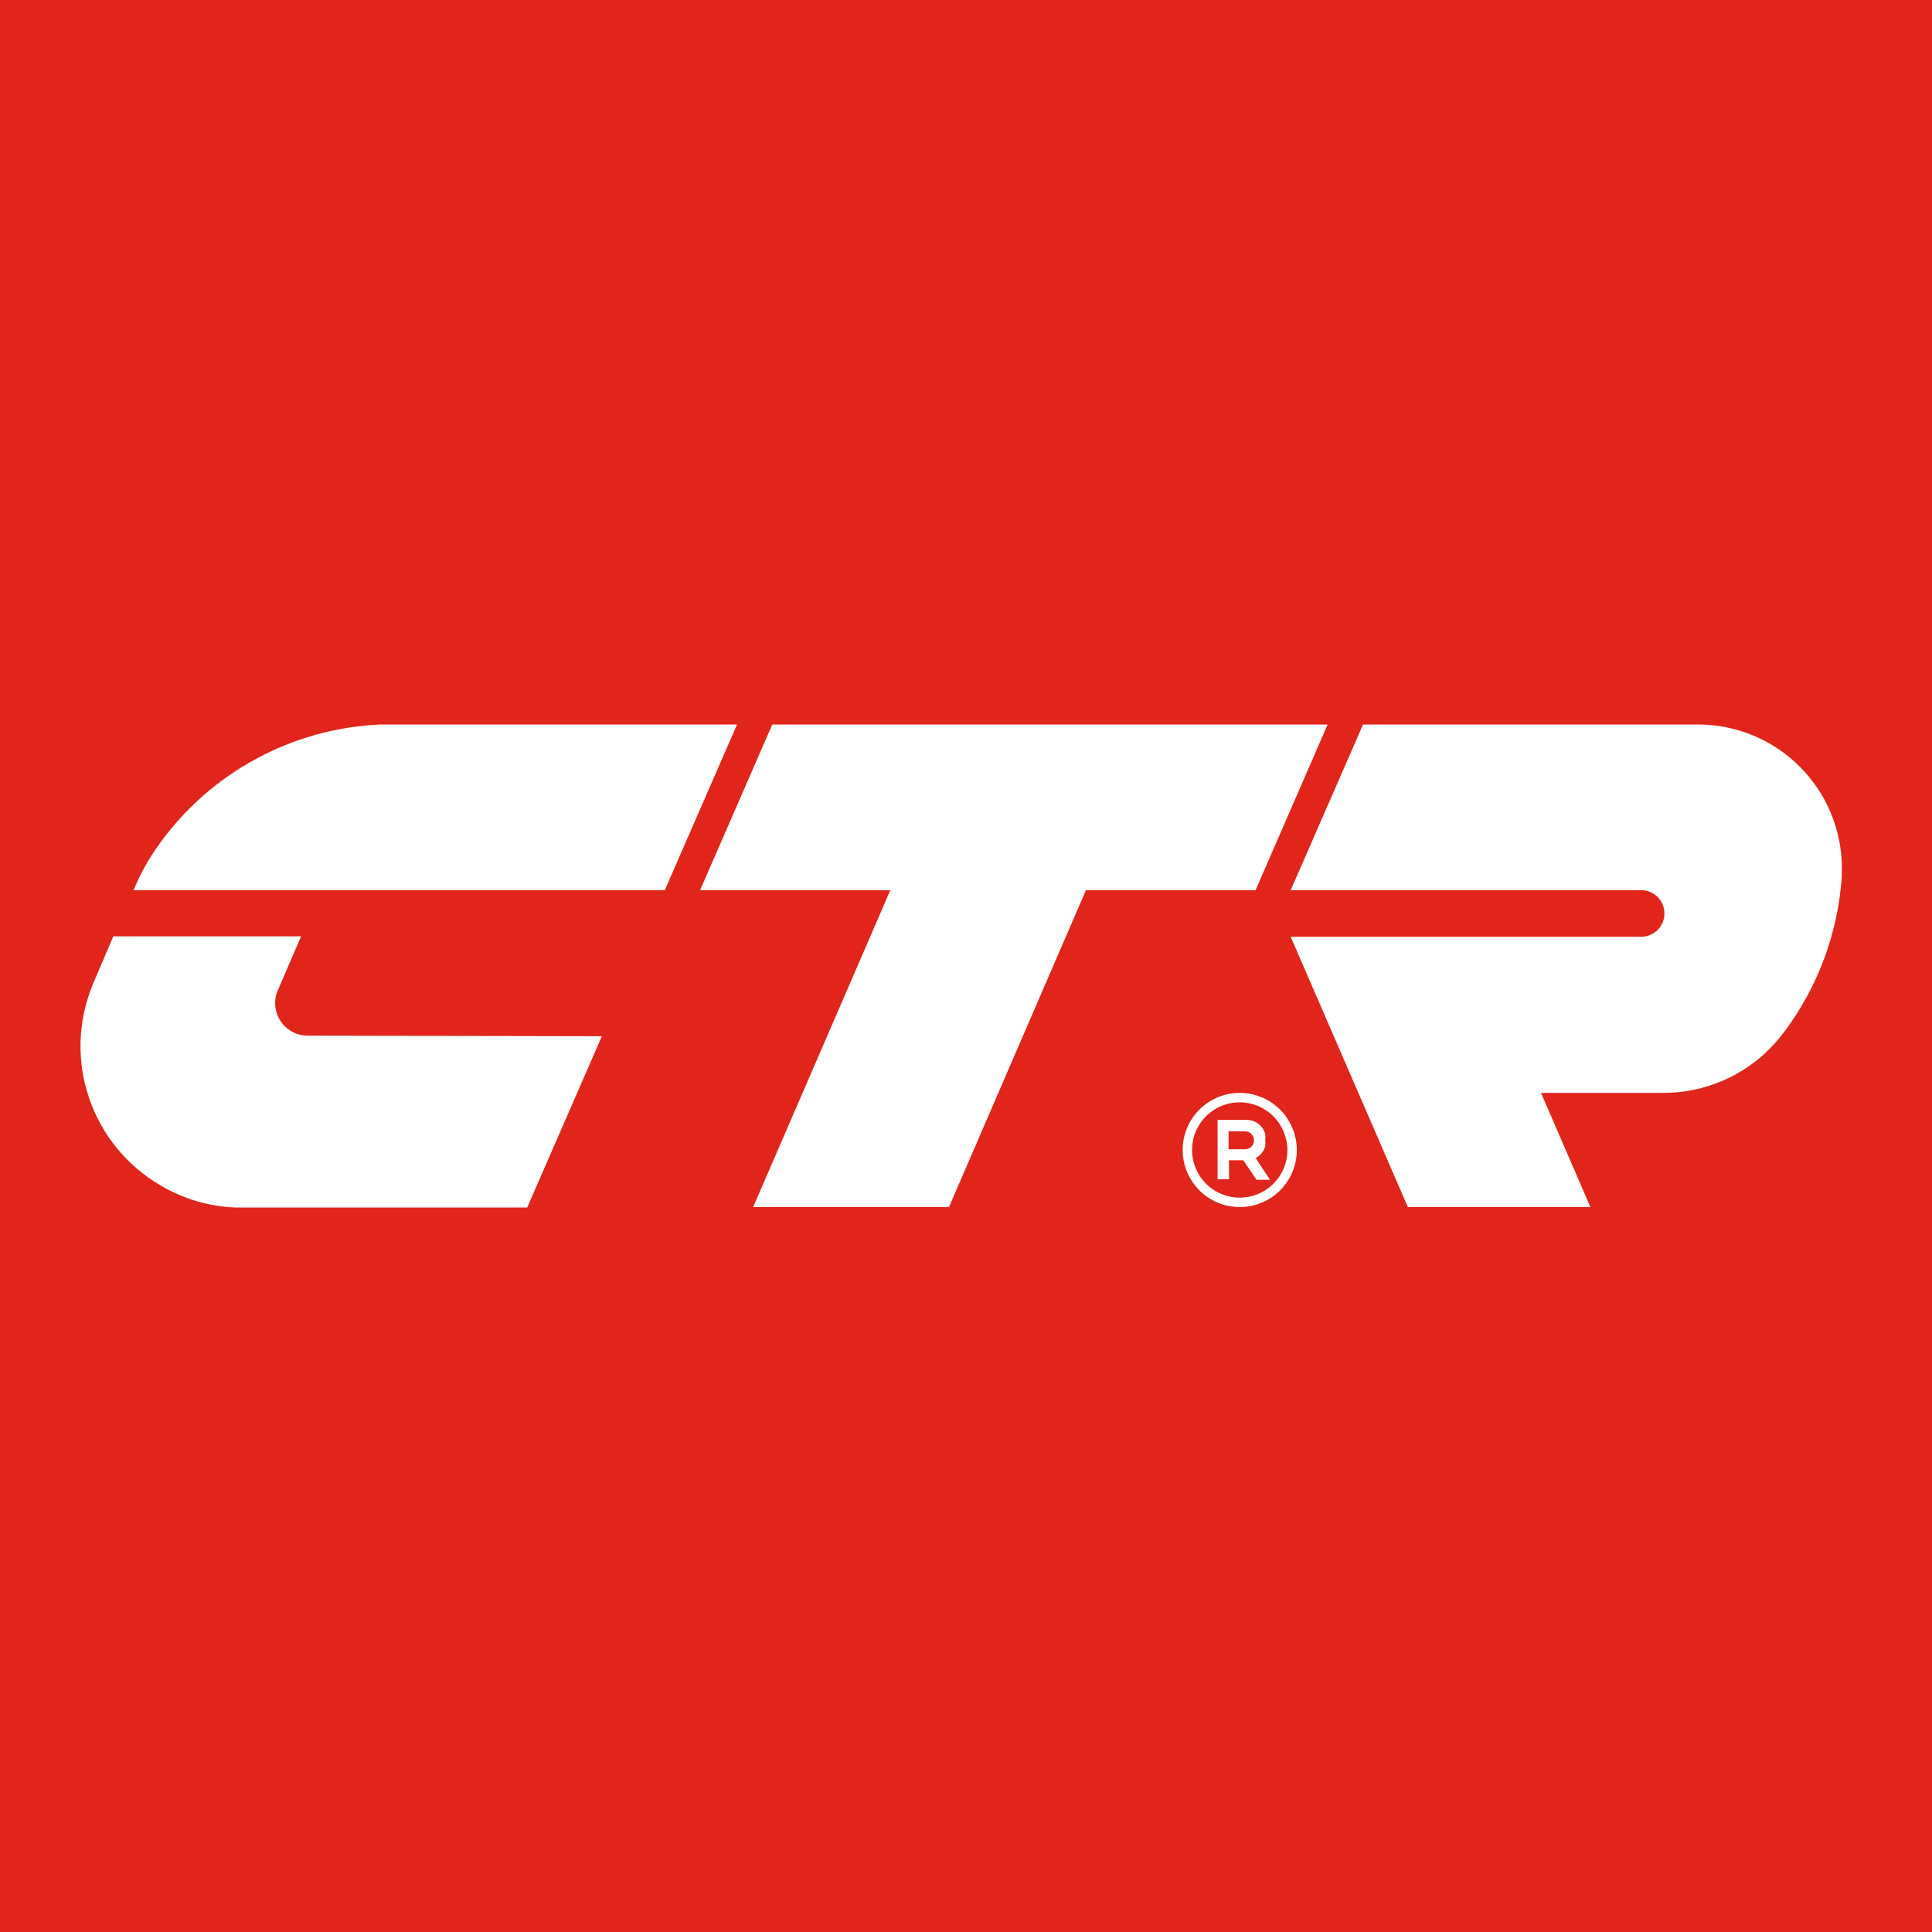
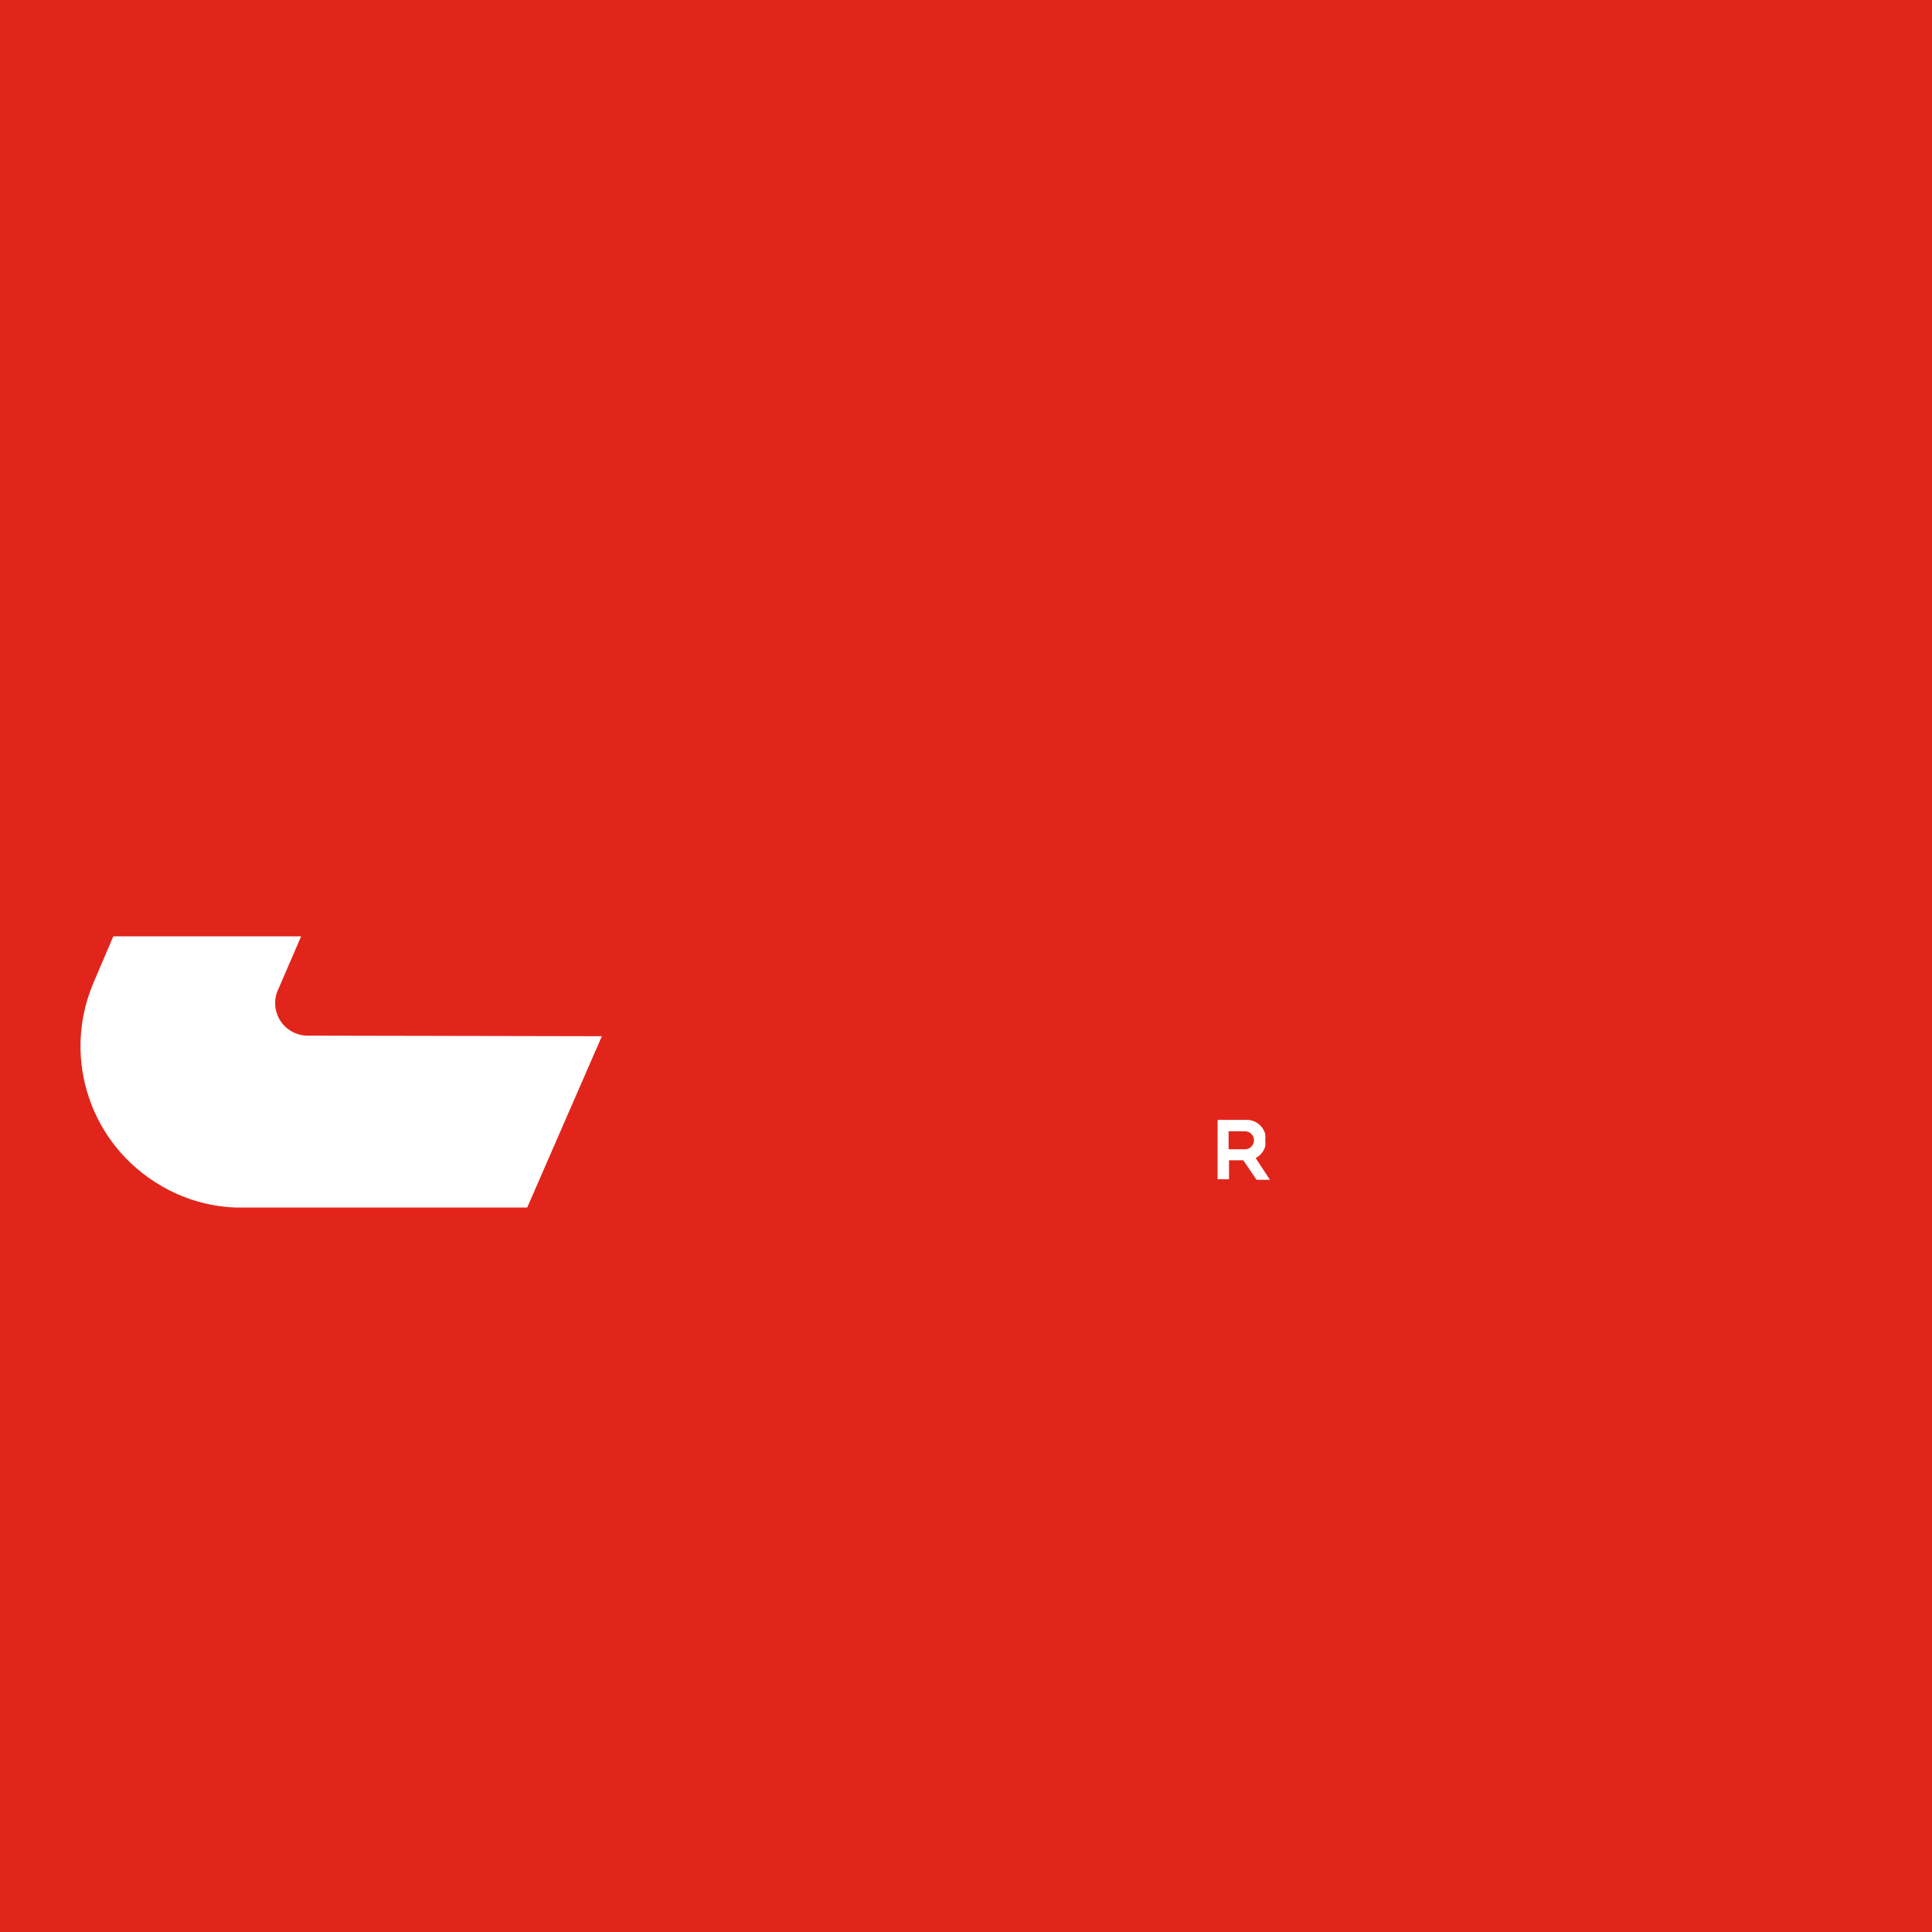
<svg xmlns="http://www.w3.org/2000/svg" width="120" height="120" viewBox="0 0 120 120" fill="none">
  <rect width="120" height="120" fill="#E1251B" />
  <path d="M19.182 64.326C18.913 64.336 18.643 64.291 18.391 64.195C18.139 64.099 17.908 63.953 17.713 63.766C17.518 63.579 17.363 63.355 17.256 63.108C17.149 62.86 17.092 62.593 17.09 62.323C17.086 62.062 17.134 61.802 17.232 61.56L17.285 61.445L18.704 58.156H7.037L5.884 60.86L5.743 61.197C4.833 63.424 4.756 65.905 5.527 68.184C6.297 70.463 7.862 72.389 9.936 73.608C11.349 74.456 12.953 74.934 14.599 75H16.257H32.746L37.383 64.362L19.182 64.326Z" fill="white" />
-   <path d="M41.292 55.292L45.778 45H25.335C25.122 45 23.828 45 23.615 45C20.92 45.119 18.287 45.847 15.913 47.129C13.539 48.411 11.487 50.214 9.909 52.403C9.258 53.298 8.716 54.268 8.296 55.292H41.292Z" fill="white" />
  <path d="M76.31 71.383V70.266H77.329C77.477 70.266 77.62 70.325 77.724 70.43C77.829 70.534 77.888 70.676 77.888 70.824C77.888 70.973 77.829 71.115 77.724 71.219C77.62 71.324 77.477 71.383 77.329 71.383H76.31ZM78.881 73.28L77.994 71.933C78.137 71.855 78.263 71.75 78.365 71.624C78.466 71.498 78.543 71.353 78.588 71.197C78.601 71.073 78.601 70.948 78.588 70.824C78.601 70.698 78.601 70.57 78.588 70.443C78.519 70.183 78.364 69.955 78.148 69.794C77.933 69.633 77.669 69.549 77.4 69.557H75.627V73.245H76.336V72.066H77.223L78.047 73.28H78.881Z" fill="white" />
-   <path d="M77.001 68.466C76.416 68.466 75.843 68.64 75.356 68.965C74.87 69.291 74.49 69.753 74.266 70.294C74.042 70.835 73.983 71.431 74.097 72.005C74.212 72.579 74.494 73.107 74.908 73.521C75.322 73.935 75.85 74.217 76.424 74.331C76.998 74.446 77.594 74.387 78.135 74.163C78.676 73.939 79.138 73.559 79.463 73.072C79.789 72.585 79.963 72.013 79.963 71.427C79.96 70.643 79.647 69.891 79.093 69.336C78.538 68.781 77.786 68.469 77.001 68.466ZM77.001 74.973C76.3 74.973 75.615 74.765 75.031 74.376C74.448 73.986 73.994 73.432 73.725 72.784C73.457 72.136 73.387 71.423 73.524 70.736C73.66 70.048 73.998 69.416 74.494 68.92C74.99 68.424 75.622 68.086 76.31 67.949C76.998 67.812 77.711 67.883 78.359 68.151C79.007 68.419 79.56 68.874 79.95 69.457C80.34 70.04 80.548 70.726 80.548 71.427C80.548 72.368 80.174 73.27 79.509 73.935C78.844 74.6 77.942 74.973 77.001 74.973Z" fill="white" />
-   <path d="M114.404 53.865C114.385 51.511 113.438 49.258 111.768 47.599C110.098 45.938 107.84 45.005 105.485 45H84.661L80.166 55.292H101.984C102.155 55.291 102.324 55.327 102.48 55.399C102.789 55.524 103.045 55.753 103.205 56.045C103.364 56.338 103.418 56.677 103.356 57.005C103.295 57.332 103.122 57.629 102.867 57.843C102.612 58.058 102.29 58.178 101.957 58.183H80.166L87.445 74.973H98.783L95.716 67.881H103.305C103.819 67.881 104.324 67.828 104.324 67.828C106.756 67.567 108.986 66.356 110.53 64.459L110.911 63.972C112.951 61.199 114.16 57.903 114.395 54.468V53.865" fill="white" />
-   <path d="M55.299 55.292L46.78 74.973H58.943L67.445 55.301V55.292H77.986L82.462 45H47.968L43.482 55.292H55.299Z" fill="white" />
</svg>